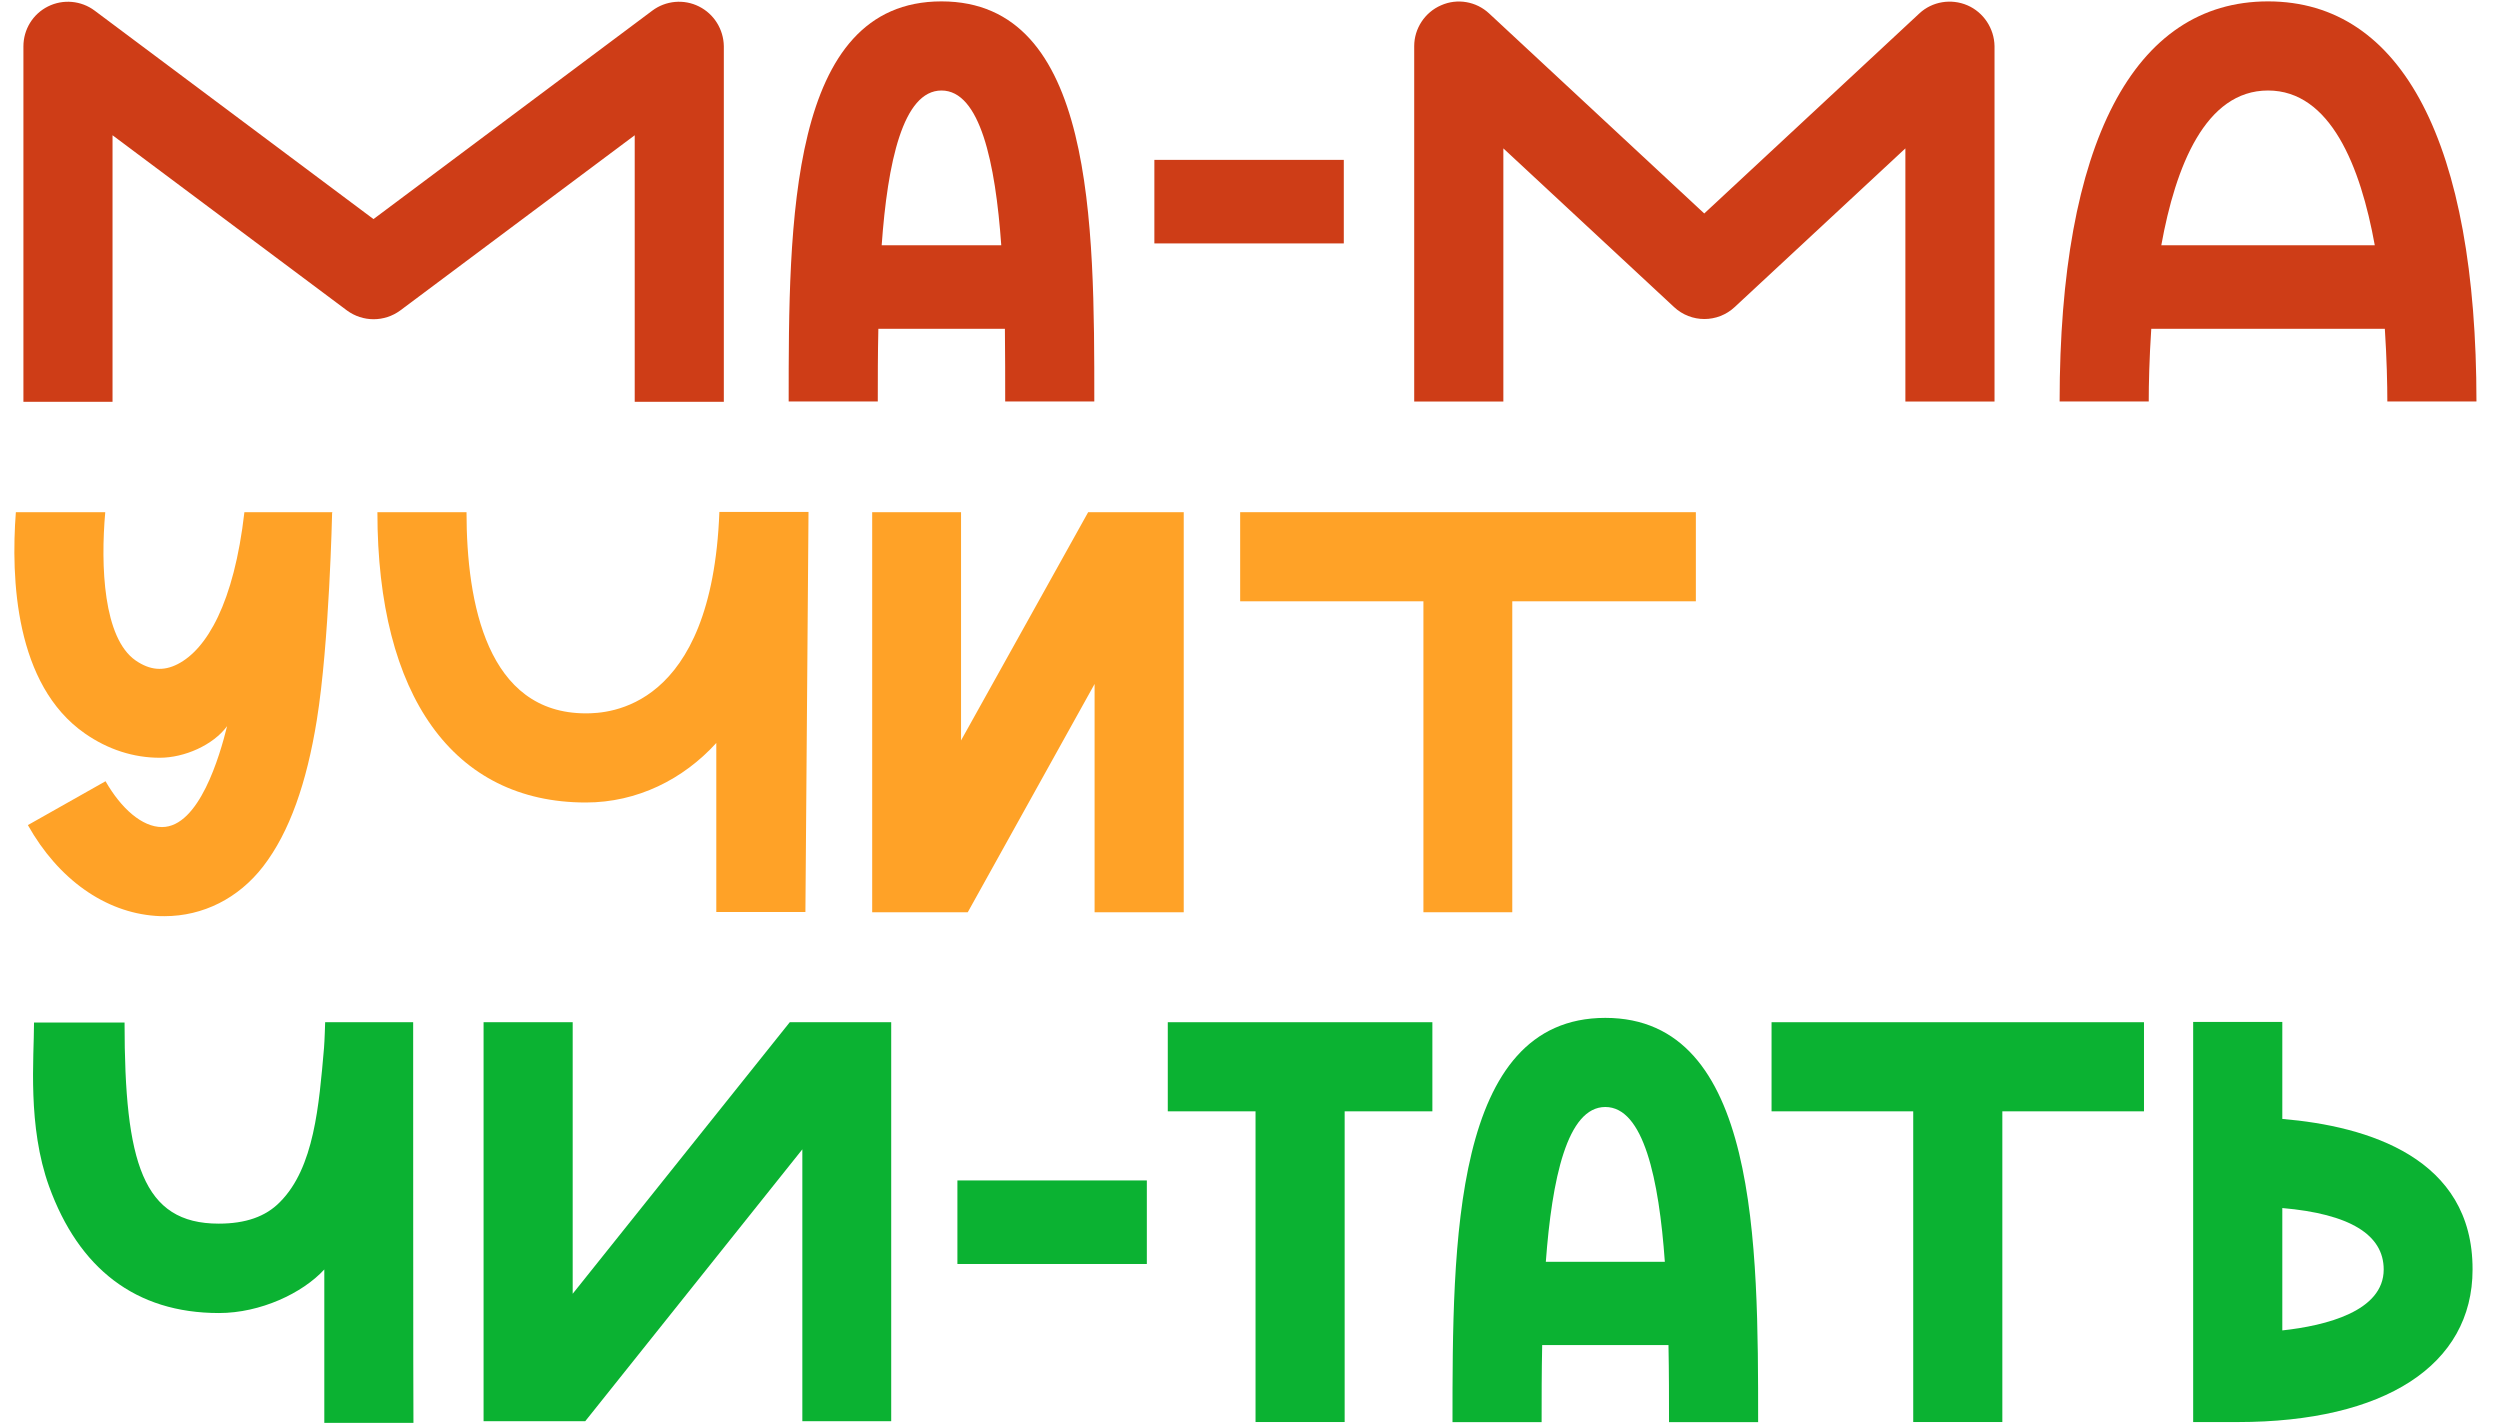
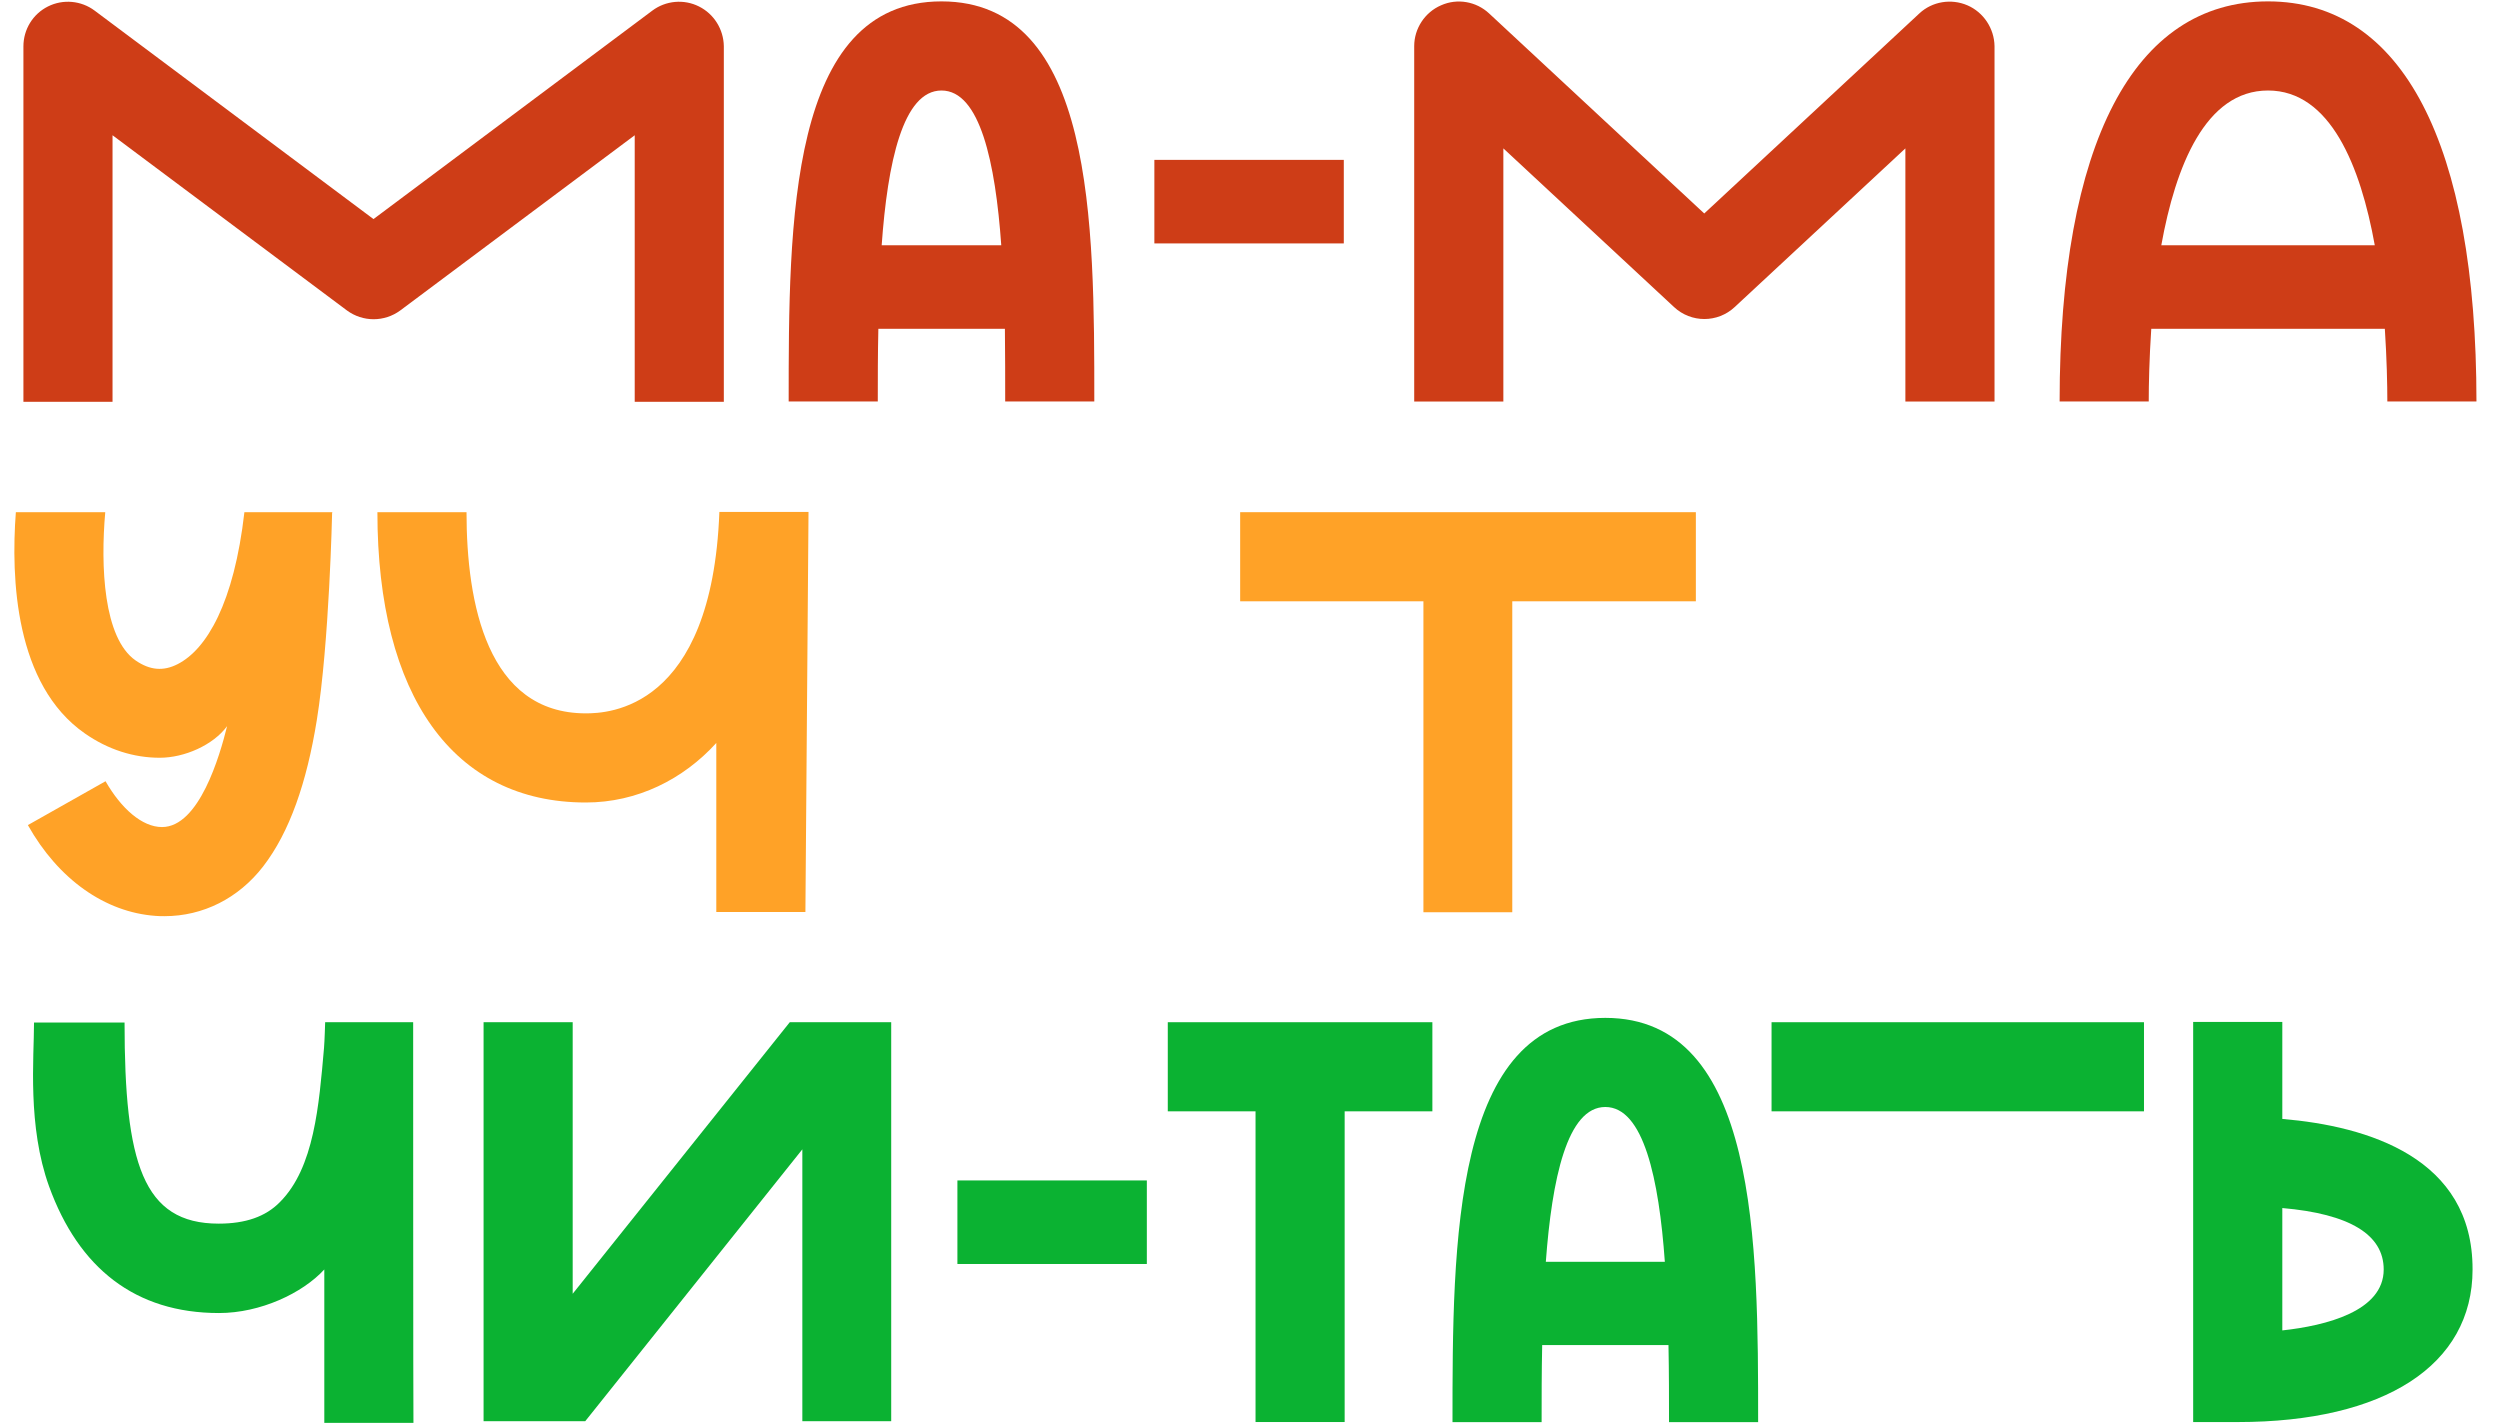
<svg xmlns="http://www.w3.org/2000/svg" width="79" height="45" viewBox="0 0 79 45" fill="none">
  <path d="M22.087 0.204C21.611 -0.035 21.037 0.018 20.613 0.336L11.802 6.923L2.991 0.336C2.567 0.018 1.993 -0.035 1.516 0.204C1.04 0.442 0.74 0.928 0.74 1.466V12.697H3.556V4.274L10.963 9.81C11.466 10.18 12.146 10.18 12.649 9.81L20.057 4.274V12.697H22.873V1.457C22.864 0.928 22.564 0.442 22.087 0.204Z" fill="#CE3D17" />
  <path d="M62.17 0.168C61.658 -0.052 61.058 0.045 60.652 0.424L53.854 6.746L47.055 0.424C46.649 0.045 46.049 -0.061 45.537 0.168C45.025 0.389 44.689 0.901 44.689 1.457V12.688H47.506V4.689L52.9 9.703C53.439 10.207 54.277 10.207 54.816 9.703L60.21 4.689V12.688H63.027V1.457C63.018 0.901 62.682 0.389 62.17 0.168Z" fill="#CE3D17" />
  <path d="M53.589 16.185H39.189V19.001H44.98V28.827H47.788V19.001H53.589V16.185Z" fill="#FFA227" />
  <path d="M22.732 16.186C22.494 22.436 19.201 22.542 18.512 22.542C15.395 22.542 14.742 19.064 14.742 16.186H11.926C11.926 21.995 14.327 25.359 18.512 25.359C20.136 25.359 21.593 24.626 22.635 23.478V28.82H25.451L25.549 16.177H22.732V16.186Z" fill="#FFA227" />
  <path d="M31.764 12.687H34.58C34.58 7.054 34.58 0.044 29.751 0.044C24.922 0.044 24.922 7.054 24.922 12.687H27.738C27.738 11.989 27.738 11.204 27.756 10.391H31.755C31.764 11.212 31.764 11.998 31.764 12.687ZM27.861 7.751C28.047 5.138 28.532 2.86 29.751 2.86C30.969 2.86 31.455 5.138 31.64 7.751H27.861Z" fill="#CE3D17" />
  <path d="M75.44 12.687H78.256C78.256 4.538 75.917 0.044 71.67 0.044C67.424 0.044 65.084 4.529 65.084 12.687H67.9C67.9 12.148 67.918 11.327 67.98 10.391H75.361C75.422 11.336 75.44 12.157 75.44 12.687ZM68.297 7.751C68.748 5.253 69.692 2.86 71.67 2.86C73.639 2.86 74.593 5.253 75.043 7.751H68.297Z" fill="#CE3D17" />
  <path d="M42.464 5.052H36.478V7.692H42.464V5.052Z" fill="#CE3D17" />
  <path d="M45.263 32.302H36.902V35.118H39.675V44.936H42.491V35.118H45.263V32.302Z" fill="#0BB232" />
-   <path d="M67.75 32.302H55.981V35.118H60.458V44.936H63.274V35.118H67.75V32.302Z" fill="#0BB232" />
+   <path d="M67.75 32.302H55.981V35.118H60.458H63.274V35.118H67.75V32.302Z" fill="#0BB232" />
  <path d="M13.056 32.302H10.275C10.275 32.302 10.257 32.911 10.239 33.114C10.08 34.924 9.93 36.902 8.844 37.987C8.394 38.447 7.758 38.667 6.911 38.667C4.509 38.667 3.936 36.743 3.936 32.311H1.075C1.075 33.441 0.863 35.586 1.552 37.493C2.488 40.071 4.271 41.492 6.92 41.492C8.226 41.492 9.56 40.866 10.248 40.115V44.962H13.065C13.056 44.936 13.056 32.416 13.056 32.302Z" fill="#0BB232" />
  <path d="M72.121 35.358V32.294H69.304V44.937H70.708C75.361 44.937 78.133 43.136 78.133 40.116C78.142 36.585 74.822 35.587 72.121 35.358ZM72.121 42.041V38.174C74.248 38.359 75.325 39.013 75.325 40.116C75.325 41.432 73.507 41.891 72.121 42.041Z" fill="#0BB232" />
  <path d="M52.741 44.94H55.557C55.557 39.307 55.557 32.165 50.728 32.165C45.899 32.165 45.899 39.307 45.899 44.94H48.715C48.715 44.208 48.715 43.378 48.733 42.504H52.724C52.741 43.378 52.741 44.216 52.741 44.94ZM48.848 39.873C49.042 37.259 49.519 34.981 50.728 34.981C51.938 34.981 52.423 37.259 52.609 39.873H48.848Z" fill="#0BB232" />
  <path d="M36.24 37.302H30.254V39.942H36.24V37.302Z" fill="#0BB232" />
  <path d="M26.758 32.302H25.354H24.957L18.097 40.883V32.302H15.281V44.909H16.693H18.097H18.494L25.354 36.319V44.909H28.162V32.302H26.758Z" fill="#0BB232" />
-   <path d="M36.002 16.185H34.589H34.386L30.369 23.398V16.185H27.561V28.827H28.965H30.369H30.581L34.589 21.614V28.827H37.406V16.185H36.002Z" fill="#FFA227" />
  <path d="M10.504 16.185H7.723C7.396 19.054 6.531 20.52 5.613 20.987C5.163 21.217 4.739 21.182 4.289 20.873C3.264 20.166 3.176 17.88 3.326 16.185H0.501C0.342 18.286 0.475 21.641 2.682 23.177C3.415 23.689 4.227 23.945 5.048 23.945C5.825 23.945 6.734 23.548 7.176 22.947C6.946 23.883 6.293 26.135 5.119 26.135C4.492 26.135 3.83 25.552 3.335 24.687L0.881 26.073C1.843 27.786 3.317 28.827 4.915 28.942C5.013 28.951 5.101 28.951 5.198 28.951C6.416 28.951 7.538 28.386 8.315 27.38C9.153 26.294 9.692 24.731 10.01 22.762C10.407 20.308 10.495 16.202 10.495 16.202C10.504 16.202 10.504 16.193 10.504 16.185Z" fill="#FFA227" />
</svg>